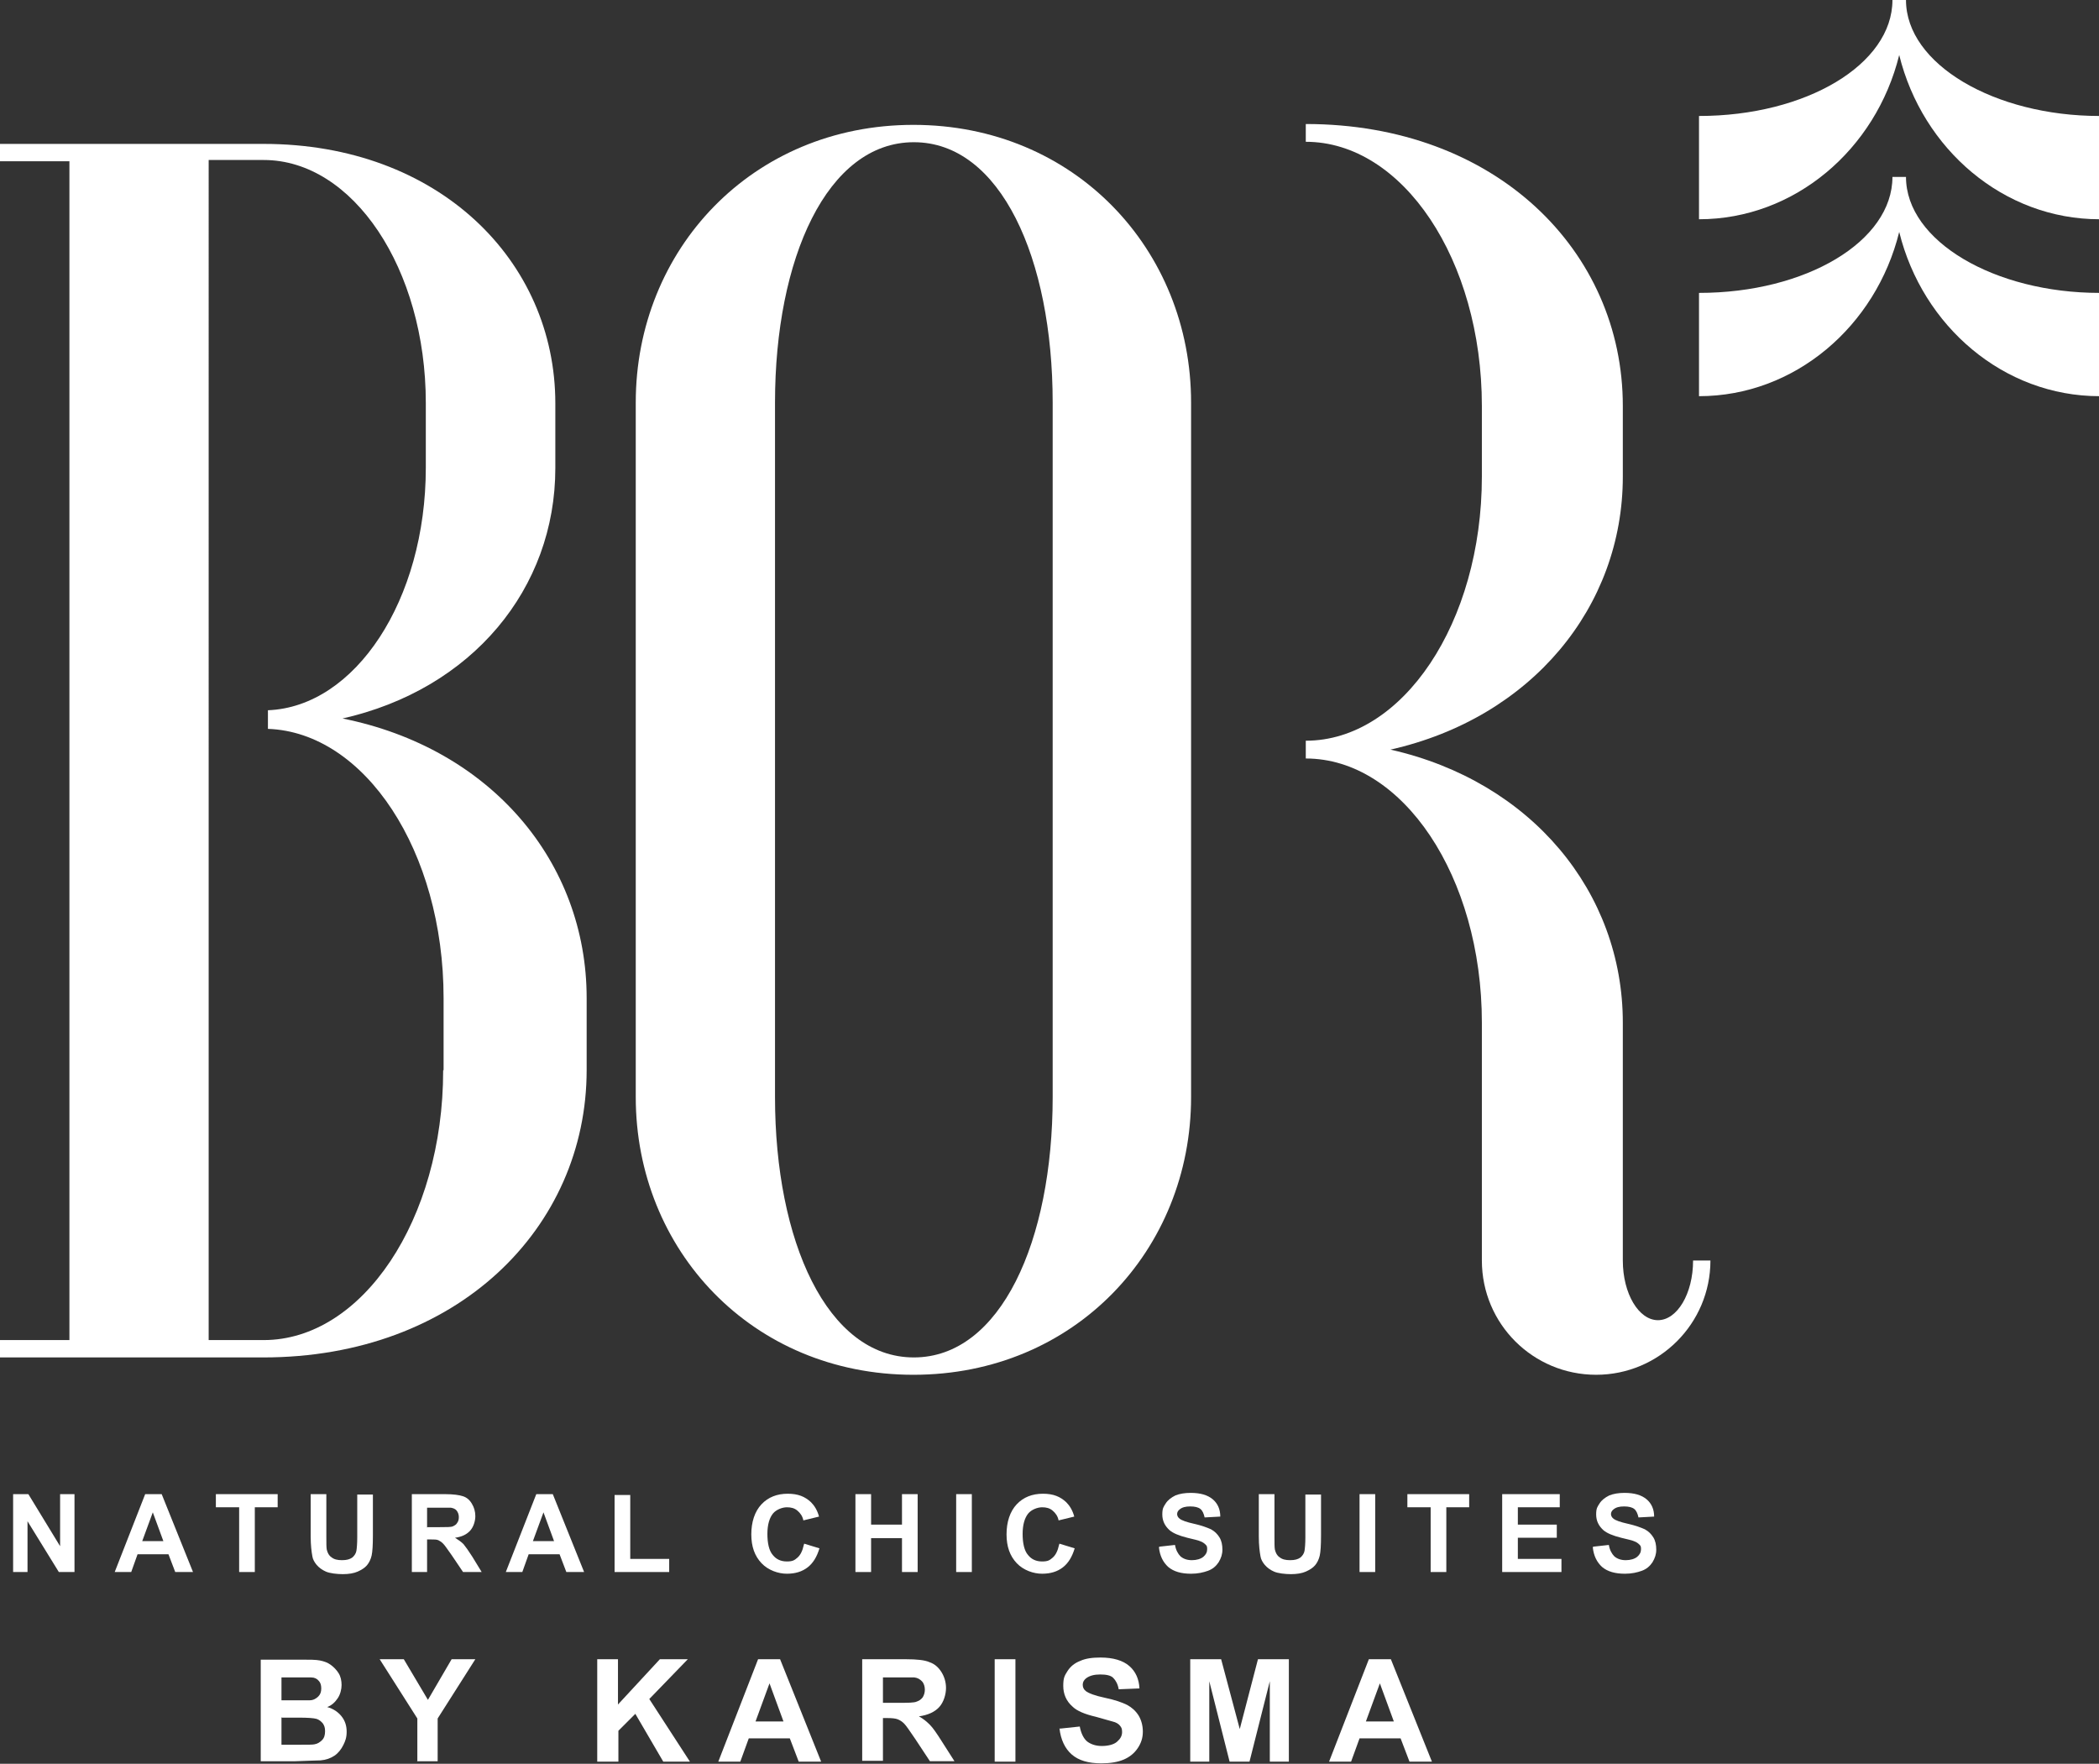
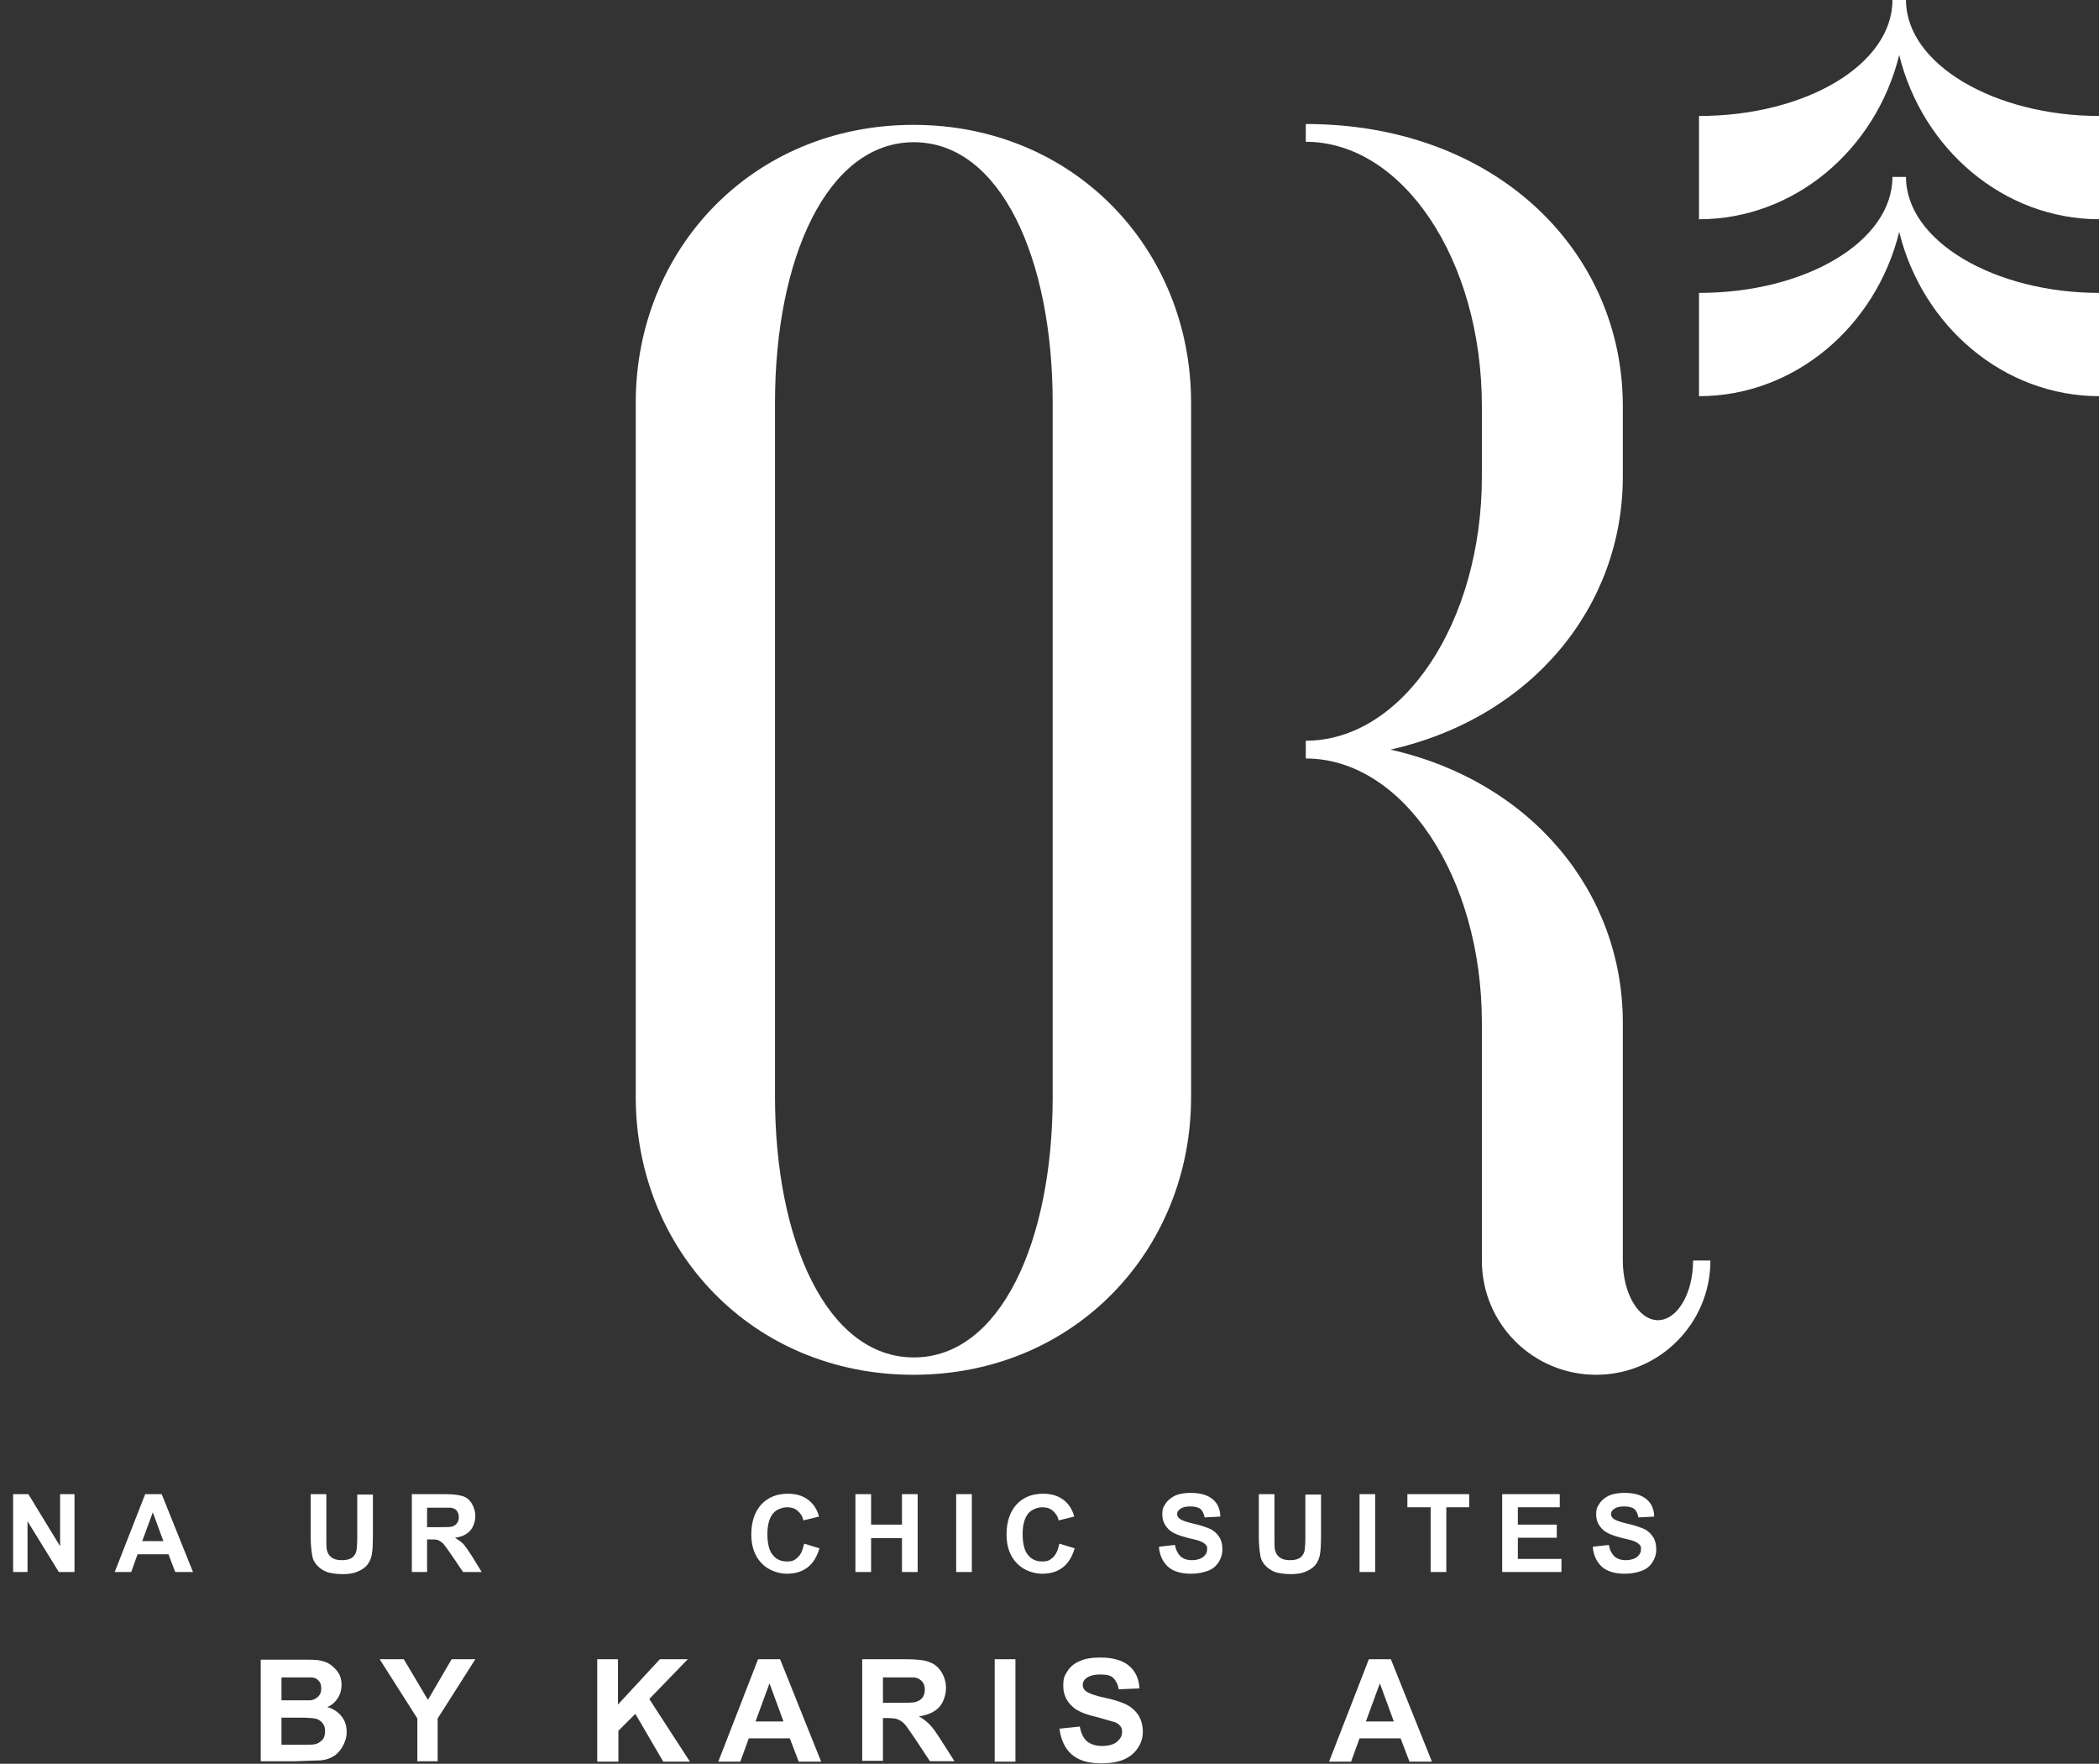
<svg xmlns="http://www.w3.org/2000/svg" width="495.9" height="416.7" version="1.1" viewBox="0 0 495.9 416.7">
  <rect x="0" y="0" width="495.9" height="416.7" fill="#333333" stroke="none" />
  <defs>
    <style>
      .cls-1 {
        fill: #fff;
      }

      .cls-2 {
        isolation: isolate;
      }
    </style>
  </defs>
  <g>
    <g id="Layer_1">
      <g>
        <path class="cls-1" d="M150.2,95.1c0-36.1,27.5-65.6,65.6-65.6s65.6,29.5,65.6,65.6v164.1c0,36.1-27.5,65.6-65.6,65.6s-65.6-29.5-65.6-65.6V95.1h0ZM248.7,95.1c0-34-12.3-61.5-32.8-61.5s-32.8,27.5-32.8,61.5v164.1c0,34,12.3,61.5,32.8,61.5s32.8-27.5,32.8-61.5V95.1h0Z" />
        <path class="cls-1" d="M400,297.8c0,7.9-3.8,14.1-8.3,14.1s-8.3-6.2-8.3-14.1v-56.2c0-30.8-21.6-57-54.9-64.5,33.3-7.5,54.9-33.7,54.9-64.5v-16.7c0-36.6-30-66.6-74.9-66.6v4.2c22.9,0,41.6,27.9,41.6,62.4v16.7c0,34.5-18.7,62.4-41.6,62.4v4.2c22.9,0,41.6,27.9,41.6,62.4v56.2c0,15,12.1,27,27,27s27-12.1,27-27h-4.2Z" />
-         <path class="cls-1" d="M80.7,169.8c30.9-6.9,50.5-30.8,50.5-59.2v-15.3c0-33.7-27.6-61.3-68.9-61.3H0v4.1h16.4v-.3,278.8H0v4.1h62.2c45.8,0,76.4-30.6,76.4-67.9v-17c0-32.1-22.6-59.1-57.9-66.1M104.7,252.9c0,35.2-19.1,63.7-42.4,63.7h-13V37.8h13c21.1,0,38.3,25.7,38.3,57.4v15.3c0,31.3-16.7,56.5-37.3,57.3v4.4c22.9.8,41.5,28.9,41.5,63.6v17h0Z" />
        <path class="cls-1" d="M450.2,0h-3.1c0,15.2-20.4,27.4-45.7,27.4v24.4c22.6,0,41.8-16.5,47.3-38.8,5.5,22.3,24.7,38.8,47.3,38.8v-24.4c-24.7,0-45.7-12.2-45.7-27.4" />
        <path class="cls-1" d="M450.2,41.8h-3.1c0,15.2-20.4,27.4-45.7,27.4v24.4c22.6,0,41.8-16.5,47.3-38.8,5.5,22.3,24.7,38.8,47.3,38.8v-24.4c-24.7,0-45.7-12.2-45.7-27.4" />
        <g class="cls-2">
          <g class="cls-2">
            <path class="cls-1" d="M61.6,392.1h9.7c1.9,0,3.3,0,4.3.2s1.8.5,2.5,1c.7.5,1.4,1.2,1.9,2,.5.8.7,1.8.7,2.8s-.3,2.2-.9,3.1-1.4,1.7-2.5,2.1c1.5.4,2.6,1.2,3.4,2.2.8,1,1.2,2.2,1.2,3.6s-.3,2.2-.8,3.2c-.5,1-1.2,1.9-2.1,2.5-.9.6-2,1-3.3,1.1-.8,0-2.8.1-5.9.2h-8.2v-24.2ZM66.5,396.1v5.6h3.2c1.9,0,3.1,0,3.5,0,.8,0,1.5-.4,2-.9.5-.5.7-1.1.7-1.9s-.2-1.4-.6-1.8c-.4-.5-1-.8-1.8-.8-.5,0-1.9,0-4.2,0h-2.8ZM66.5,405.7v6.5h4.5c1.8,0,2.9,0,3.3-.1.7-.1,1.3-.5,1.8-1,.5-.5.7-1.2.7-2.1s-.2-1.3-.5-1.8c-.4-.5-.9-.9-1.5-1.1-.7-.2-2.1-.3-4.3-.3h-3.9Z" />
          </g>
          <g class="cls-2">
            <path class="cls-1" d="M98.6,416.2v-10.2l-8.9-14h5.7l5.7,9.6,5.6-9.6h5.6l-8.9,14v10.1h-4.9Z" />
          </g>
          <g class="cls-2">
            <path class="cls-1" d="M141.1,416.2v-24.2h4.9v10.7l9.9-10.7h6.6l-9.1,9.4,9.6,14.8h-6.3l-6.6-11.3-4,4v7.3h-4.9Z" />
          </g>
          <g class="cls-2">
            <path class="cls-1" d="M194,416.2h-5.3l-2.1-5.5h-9.7l-2,5.5h-5.2l9.4-24.2h5.2l9.7,24.2ZM185.1,406.7l-3.3-9-3.3,9h6.6Z" />
            <path class="cls-1" d="M203.7,416.2v-24.2h10.3c2.6,0,4.5.2,5.6.7,1.2.4,2.1,1.2,2.8,2.3.7,1.1,1.1,2.4,1.1,3.8s-.5,3.3-1.6,4.5c-1.1,1.2-2.7,1.9-4.8,2.2,1.1.6,1.9,1.3,2.6,2,.7.7,1.6,2,2.8,3.9l3,4.7h-5.8l-3.5-5.3c-1.3-1.9-2.1-3.1-2.6-3.6-.5-.5-1-.8-1.5-1-.5-.2-1.3-.3-2.5-.3h-1v10.1h-4.9ZM208.6,402.3h3.6c2.3,0,3.8,0,4.4-.3.6-.2,1-.5,1.4-1,.3-.5.5-1.1.5-1.8s-.2-1.5-.7-2-1-.8-1.8-.9c-.4,0-1.6,0-3.6,0h-3.8v6.1Z" />
            <path class="cls-1" d="M235,416.2v-24.2h4.9v24.2h-4.9Z" />
            <path class="cls-1" d="M250.4,408.4l4.7-.5c.3,1.6.9,2.8,1.7,3.5.9.7,2.1,1.1,3.5,1.1s2.8-.3,3.6-1,1.2-1.4,1.2-2.3-.2-1.1-.5-1.5c-.3-.4-.9-.8-1.8-1-.6-.2-1.9-.5-3.9-1.1-2.6-.6-4.5-1.4-5.5-2.4-1.5-1.3-2.2-3-2.2-4.9s.3-2.4,1-3.5c.7-1.1,1.7-1.9,3-2.4,1.3-.6,2.9-.8,4.8-.8,3,0,5.3.7,6.8,2,1.5,1.3,2.3,3.1,2.4,5.3l-4.9.2c-.2-1.2-.7-2.1-1.3-2.7s-1.7-.8-3.1-.8-2.5.3-3.3.9c-.5.4-.8.9-.8,1.5s.2,1.1.7,1.5c.6.5,2.1,1.1,4.5,1.6s4.1,1.1,5.3,1.7c1.1.6,2,1.4,2.7,2.5.6,1,1,2.3,1,3.8s-.4,2.7-1.2,3.9-1.9,2.1-3.3,2.7-3.2.9-5.3.9c-3.1,0-5.4-.7-7-2.1-1.6-1.4-2.6-3.5-2.9-6.2Z" />
-             <path class="cls-1" d="M281.2,416.2v-24.2h7.3l4.4,16.5,4.3-16.5h7.3v24.2h-4.5v-19l-4.8,19h-4.7l-4.8-19v19h-4.5Z" />
            <path class="cls-1" d="M338.3,416.2h-5.3l-2.1-5.5h-9.7l-2,5.5h-5.2l9.4-24.2h5.2l9.7,24.2ZM329.3,406.7l-3.3-9-3.3,9h6.6Z" />
          </g>
        </g>
        <g class="cls-2">
          <g class="cls-2">
            <path class="cls-1" d="M3.1,371.4v-18.4h3.6l7.5,12.3v-12.3h3.4v18.4h-3.7l-7.4-12v12h-3.4Z" />
          </g>
          <g class="cls-2">
            <path class="cls-1" d="M45.4,371.4h-4l-1.6-4.2h-7.3l-1.5,4.2h-3.9l7.2-18.4h3.9l7.4,18.4ZM38.6,364.1l-2.5-6.8-2.5,6.8h5Z" />
          </g>
          <g class="cls-2">
-             <path class="cls-1" d="M56.5,371.4v-15.3h-5.5v-3.1h14.6v3.1h-5.4v15.3h-3.7Z" />
            <path class="cls-1" d="M73.4,353h3.7v10c0,1.6,0,2.6.1,3.1.2.8.5,1.4,1.1,1.8.6.5,1.4.7,2.5.7s1.8-.2,2.4-.6c.5-.4.9-1,1-1.6.1-.6.2-1.7.2-3.1v-10.2h3.7v9.7c0,2.2-.1,3.8-.3,4.7-.2.9-.6,1.7-1.1,2.3s-1.3,1.1-2.2,1.5c-.9.4-2.1.6-3.5.6s-3.1-.2-4-.6-1.6-.9-2.2-1.6c-.5-.6-.9-1.3-1-2-.2-1.1-.4-2.6-.4-4.7v-9.8Z" />
            <path class="cls-1" d="M97.3,371.4v-18.4h7.8c2,0,3.4.2,4.3.5.9.3,1.6.9,2.1,1.8.5.8.8,1.8.8,2.9s-.4,2.5-1.2,3.4c-.8.9-2,1.5-3.6,1.7.8.5,1.5,1,2,1.5.5.6,1.2,1.6,2.1,3l2.2,3.6h-4.4l-2.7-4c-1-1.4-1.6-2.3-2-2.7s-.7-.6-1.1-.8-1-.2-1.9-.2h-.8v7.7h-3.7ZM101,360.8h2.7c1.8,0,2.9,0,3.3-.2.4-.2.8-.4,1-.8.3-.4.4-.8.4-1.4s-.2-1.1-.5-1.5c-.3-.4-.8-.6-1.4-.7-.3,0-1.2,0-2.7,0h-2.9v4.7Z" />
-             <path class="cls-1" d="M137.8,371.4h-4l-1.6-4.2h-7.3l-1.5,4.2h-3.9l7.2-18.4h3.9l7.4,18.4ZM130.9,364.1l-2.5-6.8-2.5,6.8h5Z" />
-             <path class="cls-1" d="M145.2,371.4v-18.2h3.7v15.1h9.2v3.1h-12.9Z" />
            <path class="cls-1" d="M190,364.7l3.6,1.1c-.6,2-1.5,3.5-2.8,4.5-1.3,1-2.9,1.5-4.9,1.5s-4.4-.8-6-2.5c-1.6-1.7-2.4-3.9-2.4-6.8s.8-5.4,2.4-7.1c1.6-1.7,3.7-2.5,6.2-2.5s4.1.7,5.5,2c.8.8,1.5,1.9,1.9,3.4l-3.7.9c-.2-1-.7-1.7-1.4-2.3-.7-.6-1.5-.8-2.5-.8s-2.5.5-3.3,1.5c-.8,1-1.3,2.6-1.3,4.8s.4,4,1.3,5c.8,1,1.9,1.5,3.3,1.5s1.8-.3,2.5-.9,1.2-1.6,1.5-3Z" />
            <path class="cls-1" d="M202.1,371.4v-18.4h3.7v7.2h7.3v-7.2h3.7v18.4h-3.7v-8h-7.3v8h-3.7Z" />
            <path class="cls-1" d="M225.9,371.4v-18.4h3.7v18.4h-3.7Z" />
            <path class="cls-1" d="M250.3,364.7l3.6,1.1c-.6,2-1.5,3.5-2.8,4.5-1.3,1-2.9,1.5-4.9,1.5s-4.4-.8-6-2.5c-1.6-1.7-2.4-3.9-2.4-6.8s.8-5.4,2.4-7.1c1.6-1.7,3.7-2.5,6.2-2.5s4.1.7,5.5,2c.8.8,1.5,1.9,1.9,3.4l-3.7.9c-.2-1-.7-1.7-1.4-2.3-.7-.6-1.5-.8-2.5-.8s-2.5.5-3.3,1.5c-.8,1-1.3,2.6-1.3,4.8s.4,4,1.3,5c.8,1,1.9,1.5,3.3,1.5s1.8-.3,2.5-.9c.7-.6,1.2-1.6,1.5-3Z" />
            <path class="cls-1" d="M274,365.4l3.6-.4c.2,1.2.7,2.1,1.3,2.7.7.6,1.6.9,2.7.9s2.1-.3,2.7-.8.9-1.1.9-1.8-.1-.8-.4-1.1c-.3-.3-.7-.6-1.3-.8-.4-.2-1.4-.4-3-.8-2-.5-3.4-1.1-4.2-1.8-1.1-1-1.7-2.2-1.7-3.7s.3-1.8.8-2.6c.5-.8,1.3-1.4,2.3-1.9,1-.4,2.2-.6,3.6-.6,2.3,0,4,.5,5.2,1.5,1.2,1,1.8,2.4,1.8,4.1l-3.7.2c-.2-.9-.5-1.6-1-2s-1.3-.6-2.4-.6-1.9.2-2.5.7c-.4.3-.6.7-.6,1.1s.2.8.6,1.1c.5.4,1.6.8,3.4,1.2,1.8.4,3.1.9,4,1.3.9.5,1.5,1.1,2,1.9.5.8.7,1.8.7,2.9s-.3,2-.9,3c-.6.9-1.4,1.6-2.5,2-1.1.4-2.4.7-4,.7-2.3,0-4.1-.5-5.4-1.6-1.2-1.1-2-2.6-2.2-4.7Z" />
            <path class="cls-1" d="M297.4,353h3.7v10c0,1.6,0,2.6.1,3.1.2.8.5,1.4,1.1,1.8.6.5,1.4.7,2.5.7s1.8-.2,2.4-.6c.5-.4.9-1,1-1.6s.2-1.7.2-3.1v-10.2h3.7v9.7c0,2.2-.1,3.8-.3,4.7-.2.9-.6,1.7-1.1,2.3s-1.3,1.1-2.2,1.5c-.9.4-2.1.6-3.5.6s-3.1-.2-4-.6-1.6-.9-2.2-1.6c-.5-.6-.9-1.3-1-2-.2-1.1-.4-2.6-.4-4.7v-9.8Z" />
            <path class="cls-1" d="M321.2,371.4v-18.4h3.7v18.4h-3.7Z" />
            <path class="cls-1" d="M338,371.4v-15.3h-5.5v-3.1h14.6v3.1h-5.4v15.3h-3.7Z" />
            <path class="cls-1" d="M354.9,371.4v-18.4h13.6v3.1h-9.9v4.1h9.2v3.1h-9.2v5h10.3v3.1h-14Z" />
            <path class="cls-1" d="M376.5,365.4l3.6-.4c.2,1.2.7,2.1,1.3,2.7.7.6,1.6.9,2.7.9s2.1-.3,2.7-.8c.6-.5.9-1.1.9-1.8s-.1-.8-.4-1.1c-.3-.3-.7-.6-1.3-.8-.4-.2-1.4-.4-3-.8-2-.5-3.4-1.1-4.2-1.8-1.1-1-1.7-2.2-1.7-3.7s.3-1.8.8-2.6c.5-.8,1.3-1.4,2.3-1.9,1-.4,2.2-.6,3.6-.6,2.3,0,4,.5,5.2,1.5,1.2,1,1.8,2.4,1.8,4.1l-3.7.2c-.2-.9-.5-1.6-1-2s-1.3-.6-2.4-.6-1.9.2-2.5.7c-.4.3-.6.7-.6,1.1s.2.8.6,1.1c.5.4,1.6.8,3.4,1.2,1.8.4,3.1.9,4,1.3.9.5,1.5,1.1,2,1.9s.7,1.8.7,2.9-.3,2-.9,3c-.6.9-1.4,1.6-2.5,2s-2.4.7-4,.7c-2.3,0-4.1-.5-5.4-1.6-1.2-1.1-2-2.6-2.2-4.7Z" />
          </g>
        </g>
      </g>
    </g>
  </g>
</svg>